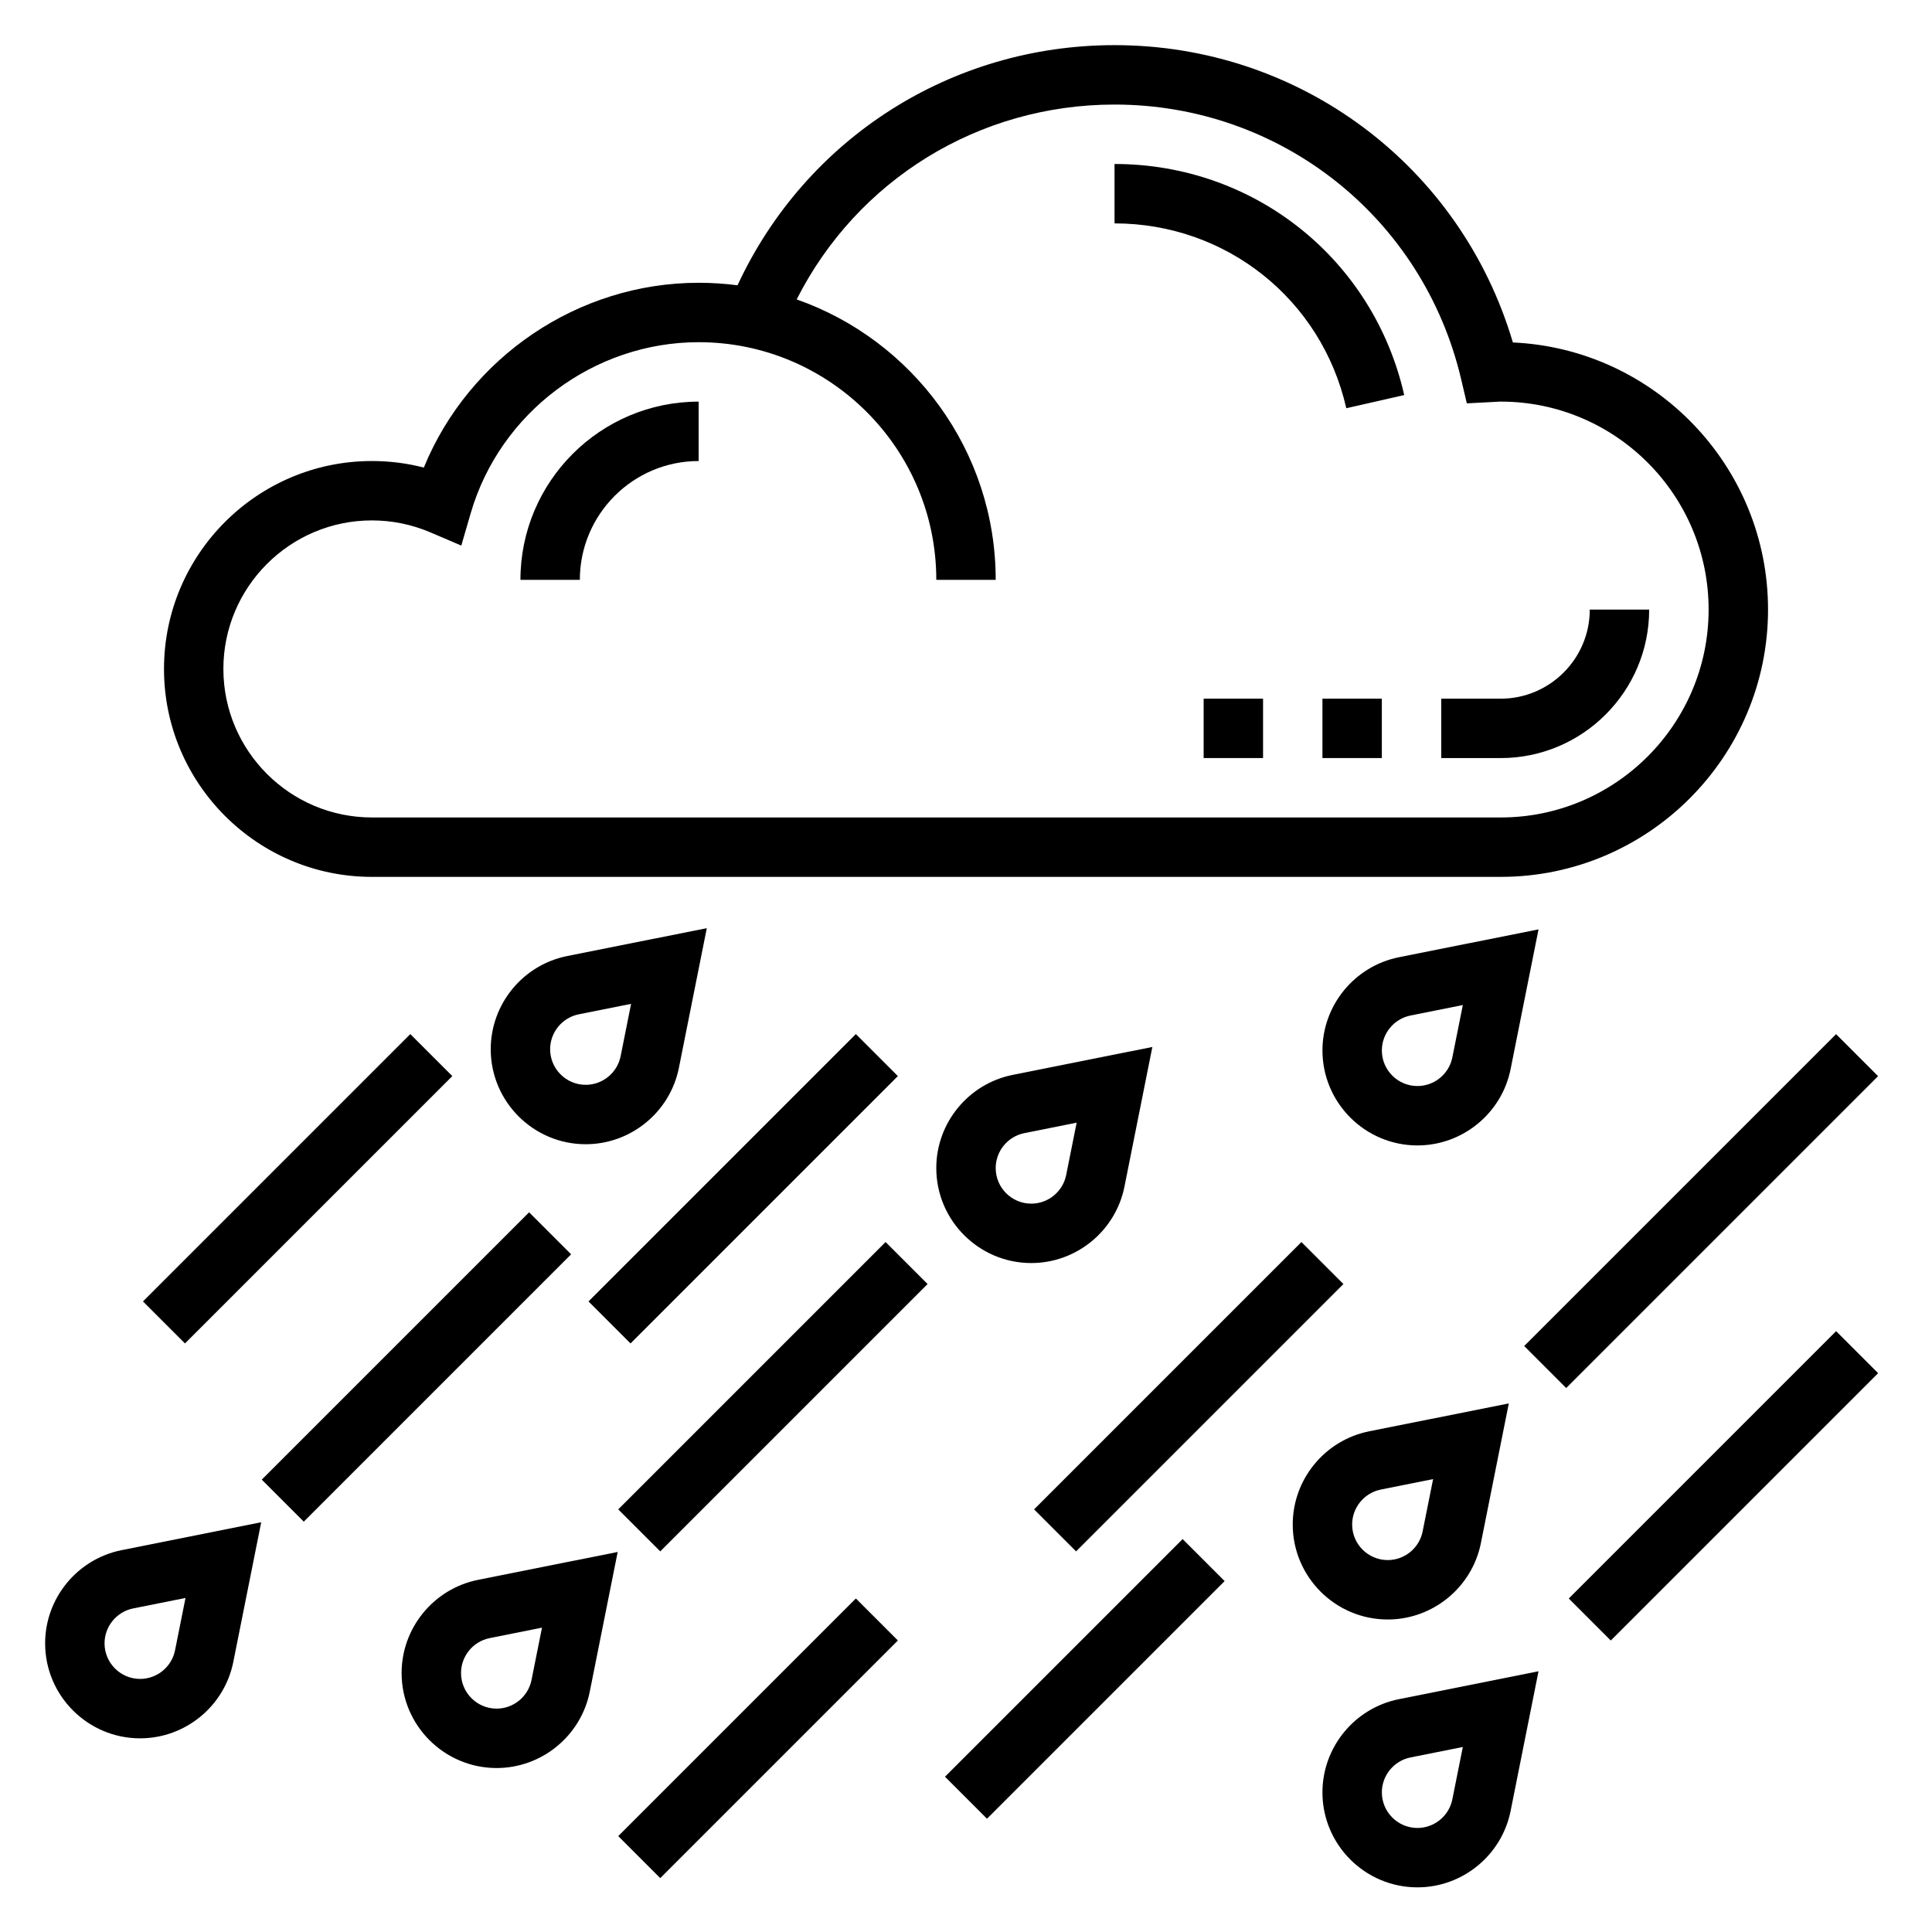
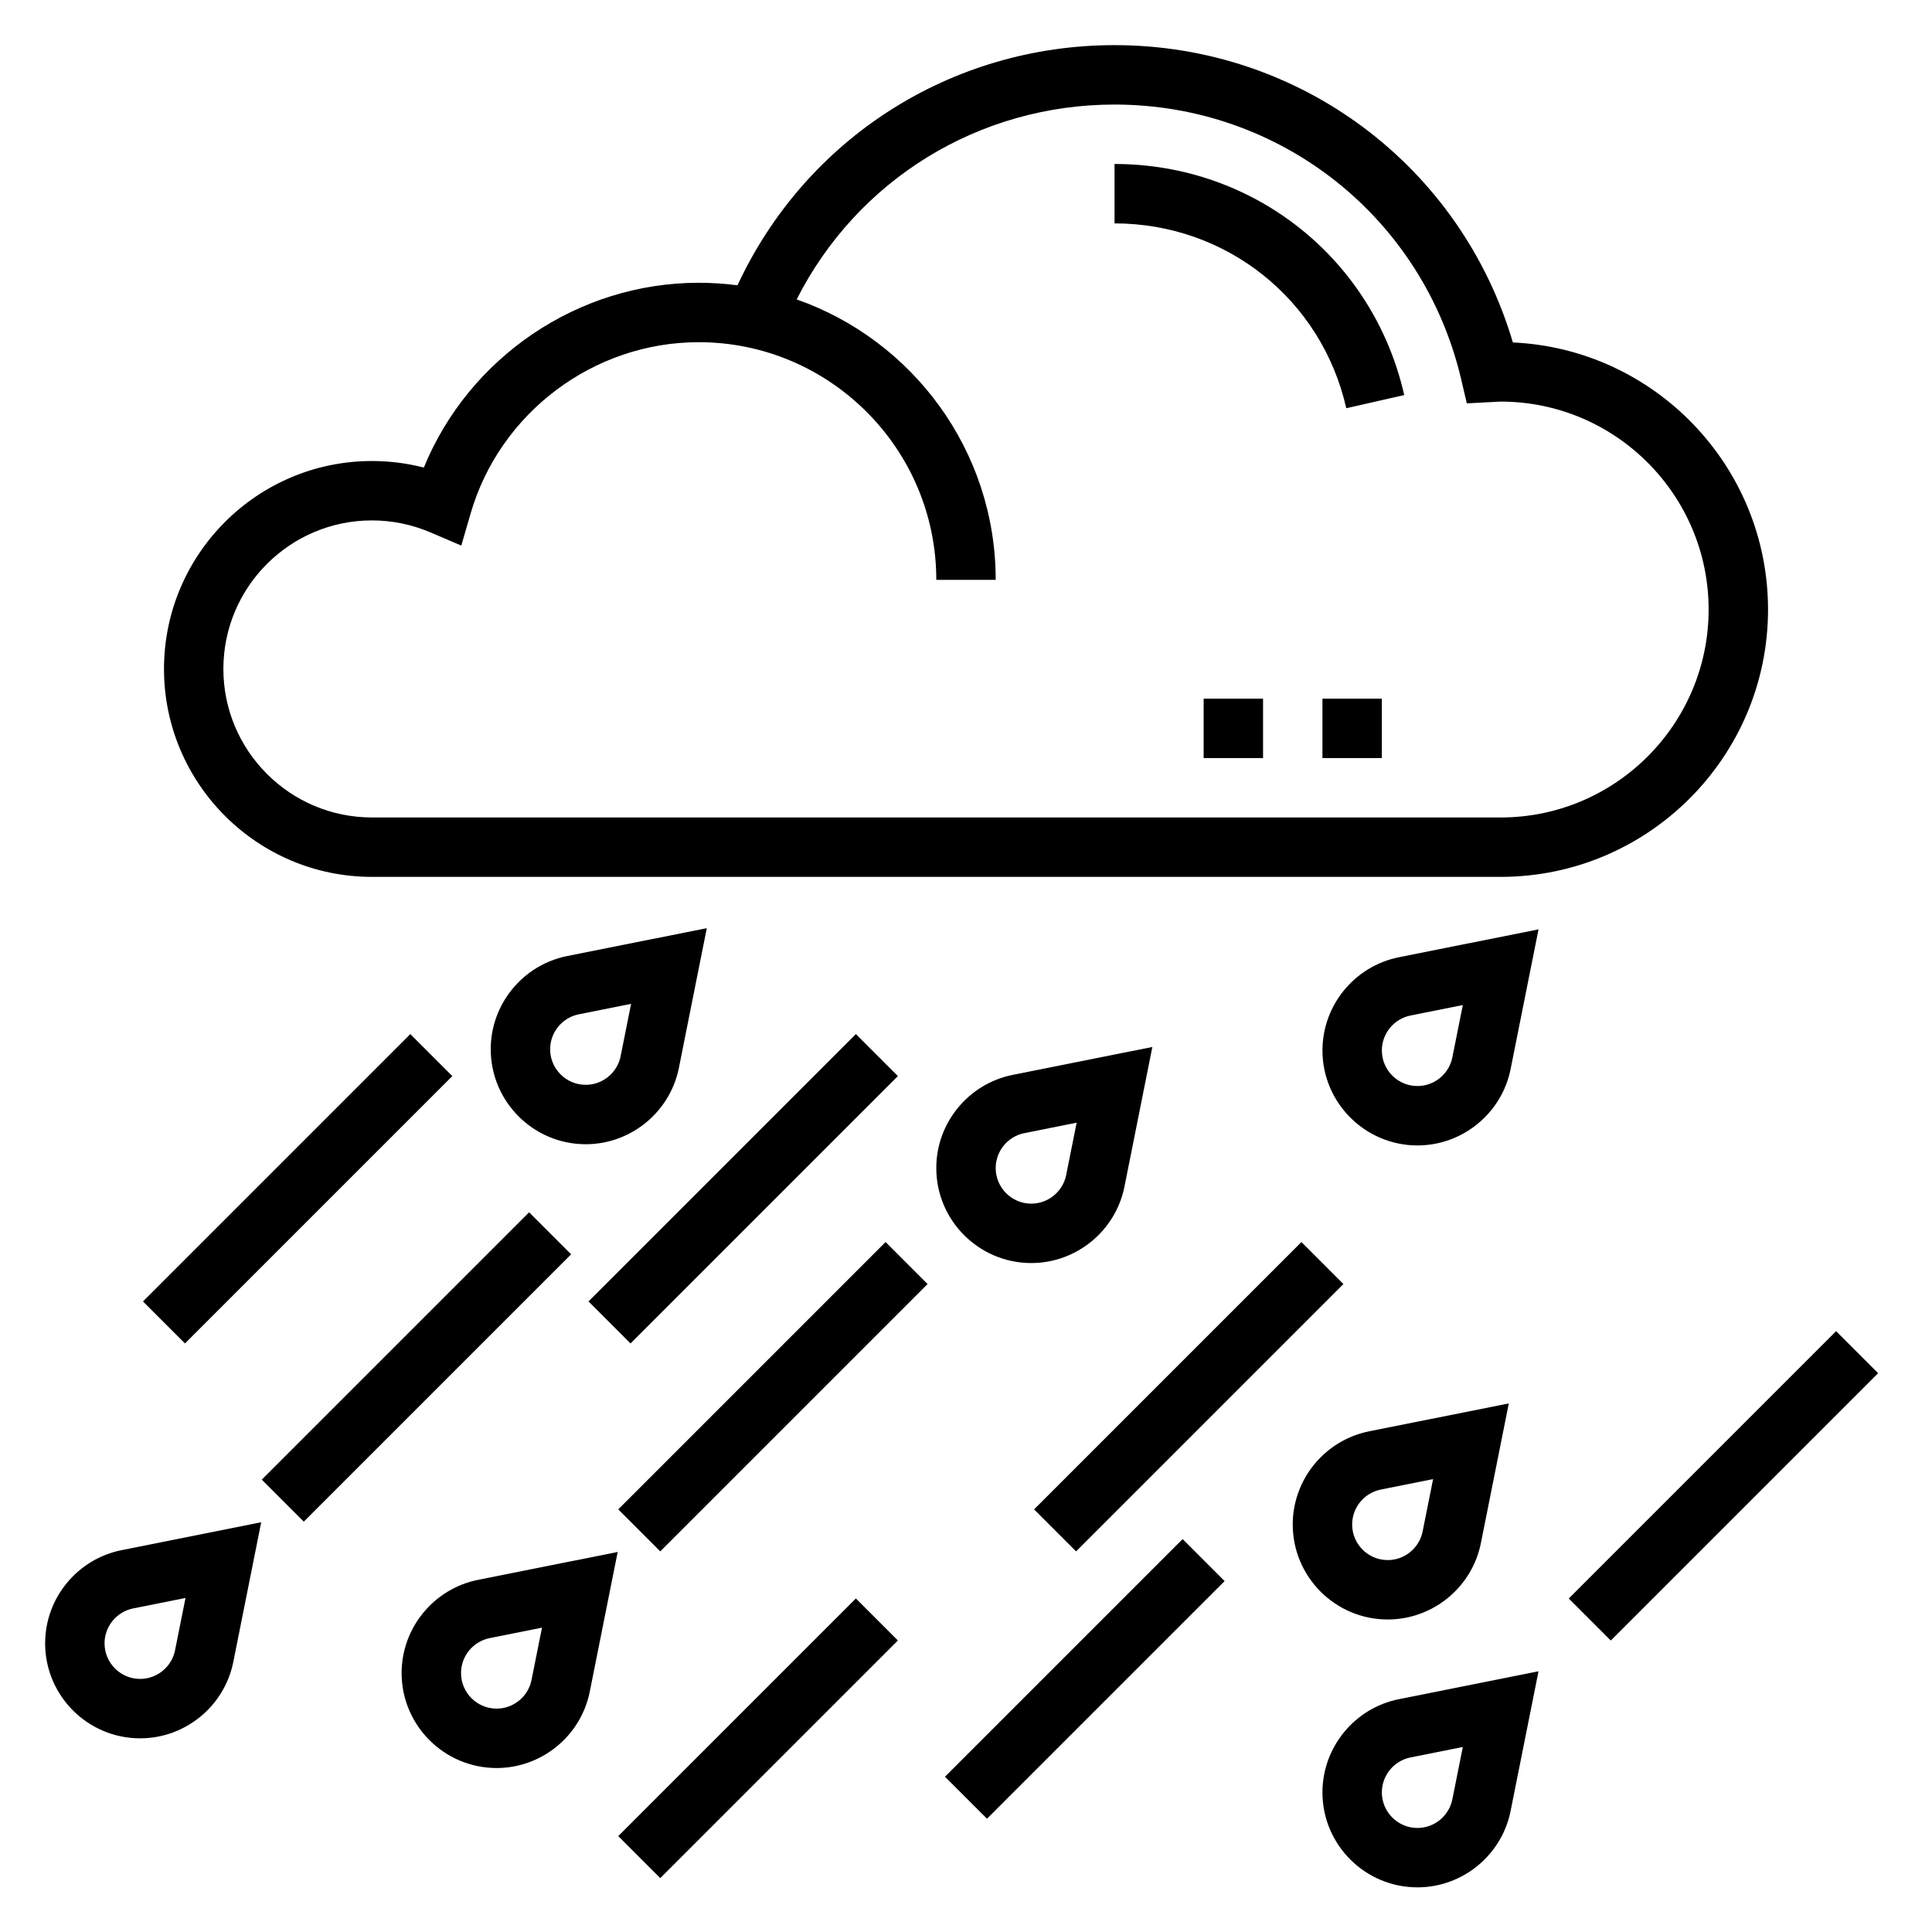
<svg xmlns="http://www.w3.org/2000/svg" fill="#000000" width="800px" height="800px" version="1.1" viewBox="144 144 512 512">
  <g>
    <path d="m242.56 376.38h299.14c39.062 0 70.848-31.781 70.848-70.848 0-37.984-30.047-69.086-67.621-70.777-13.801-46.699-56.34-78.793-105.56-78.793-43.312 0-81.859 24.766-99.918 63.645-3.371-0.438-6.805-0.668-10.293-0.668-32.008 0-60.883 19.773-72.84 48.973-4.469-1.156-9.074-1.738-13.75-1.738-30.387 0-55.105 24.727-55.105 55.105 0 30.375 24.719 55.102 55.105 55.102zm0-94.465c5.359 0 10.578 1.07 15.508 3.172l8.18 3.496 2.481-8.535c7.762-26.707 32.613-45.363 60.422-45.363 34.723 0 62.977 28.254 62.977 62.977h15.742c0-34.305-22.066-63.559-52.742-74.312 16.016-31.648 48.203-51.641 84.234-51.641 44.012 0 81.789 29.938 91.859 72.793l1.504 6.391 7.691-0.402c0.422-0.023 0.848-0.062 1.281-0.062 30.387 0 55.105 24.727 55.105 55.105s-24.719 55.105-55.105 55.105l-299.14-0.004c-21.703 0-39.359-17.656-39.359-39.359s17.656-39.359 39.359-39.359z" />
    <path d="m418.04 544 70.848-70.848 11.133 11.133-70.848 70.848z" />
    <path d="m181.89 488.89 70.848-70.848 11.133 11.133-70.848 70.848z" />
    <path d="m213.37 536.12 70.848-70.848 11.133 11.133-70.848 70.848z" />
    <path d="m299.96 488.89 70.848-70.848 11.133 11.133-70.848 70.848z" />
    <path d="m307.84 544 70.848-70.848 11.133 11.133-70.848 70.848z" />
-     <path d="m547.93 500.71 82.652-82.652 11.133 11.133-82.652 82.652z" />
    <path d="m307.84 630.59 62.977-62.977 11.133 11.133-62.977 62.977z" />
    <path d="m500.78 252.18 15.352-3.488c-8.18-36.051-39.75-61.234-76.77-61.234v15.742c29.621 0.004 54.875 20.148 61.418 48.98z" />
-     <path d="m329.15 266.18v-15.742c-26.047 0-47.23 21.184-47.23 47.23h15.742c0.004-17.367 14.125-31.488 31.488-31.488z" />
    <path d="m250.43 587.37c0 13.879 11.297 25.176 25.176 25.176 11.957 0 22.34-8.508 24.688-20.23l7.398-37.031-37.031 7.398c-11.719 2.356-20.23 12.73-20.23 24.688zm37.203-12.027-2.777 13.879c-0.883 4.391-4.773 7.582-9.25 7.582-5.195 0-9.43-4.231-9.43-9.434 0-4.473 3.188-8.367 7.582-9.25z" />
    <path d="m519.64 447.55c11.957 0 22.34-8.508 24.688-20.23l7.398-37.031-37.031 7.398c-11.719 2.356-20.23 12.73-20.23 24.688 0 13.879 11.297 25.176 25.176 25.176zm-1.848-34.426 13.871-2.777-2.777 13.879c-0.883 4.394-4.769 7.582-9.25 7.582-5.203 0-9.43-4.227-9.43-9.43 0.004-4.484 3.191-8.371 7.586-9.254z" />
    <path d="m417.3 478.72c11.957 0 22.34-8.508 24.688-20.23l7.398-37.031-37.031 7.398c-11.719 2.356-20.23 12.73-20.23 24.688 0 13.879 11.297 25.176 25.176 25.176zm-1.848-34.426 13.871-2.777-2.777 13.879c-0.879 4.391-4.766 7.582-9.246 7.582-5.195 0-9.43-4.231-9.43-9.434 0-4.477 3.188-8.367 7.582-9.25z" />
    <path d="m494.46 619c0 13.879 11.297 25.168 25.176 25.168 11.957 0 22.34-8.508 24.688-20.23l7.398-37.031-37.031 7.398c-11.719 2.352-20.23 12.742-20.23 24.695zm37.203-12.031-2.777 13.879c-0.883 4.394-4.769 7.582-9.25 7.582-5.195 0-9.43-4.234-9.43-9.43 0-4.481 3.188-8.367 7.582-9.258z" />
    <path d="m536.45 552.95 7.398-37.031-37.031 7.398c-11.719 2.356-20.23 12.73-20.23 24.688 0 13.879 11.297 25.176 25.176 25.176 11.957 0 22.34-8.512 24.688-20.23zm-34.117-4.945c0-4.473 3.188-8.367 7.582-9.25l13.871-2.777-2.777 13.879c-0.879 4.391-4.766 7.578-9.246 7.578-5.195 0-9.43-4.227-9.43-9.43z" />
    <path d="m331.31 389.97-37.031 7.398c-11.723 2.356-20.23 12.73-20.23 24.688 0 13.879 11.297 25.176 25.176 25.176 11.957 0 22.34-8.508 24.688-20.23zm-22.84 33.938c-0.879 4.391-4.769 7.582-9.246 7.582-5.199 0-9.434-4.231-9.434-9.434 0-4.473 3.188-8.367 7.582-9.25l13.871-2.777z" />
    <path d="m155.96 579.5c0 13.879 11.297 25.176 25.176 25.176 11.957 0 22.34-8.508 24.688-20.23l7.398-37.031-37.031 7.398c-11.719 2.356-20.23 12.73-20.23 24.688zm37.203-12.027-2.777 13.879c-0.883 4.391-4.769 7.578-9.25 7.578-5.195 0-9.43-4.227-9.43-9.43 0-4.473 3.188-8.367 7.582-9.25z" />
    <path d="m559.74 567.62 70.848-70.848 11.133 11.133-70.848 70.848z" />
    <path d="m394.43 614.85 62.977-62.977 11.133 11.133-62.977 62.977z" />
-     <path d="m581.05 305.54h-15.742c0 13.02-10.598 23.617-23.617 23.617h-15.742v15.742h15.742c21.703 0 39.359-17.656 39.359-39.359z" />
    <path d="m494.46 329.15h15.742v15.742h-15.742z" />
-     <path d="m462.98 329.15h15.742v15.742h-15.742z" />
+     <path d="m462.98 329.15h15.742v15.742h-15.742" />
  </g>
</svg>